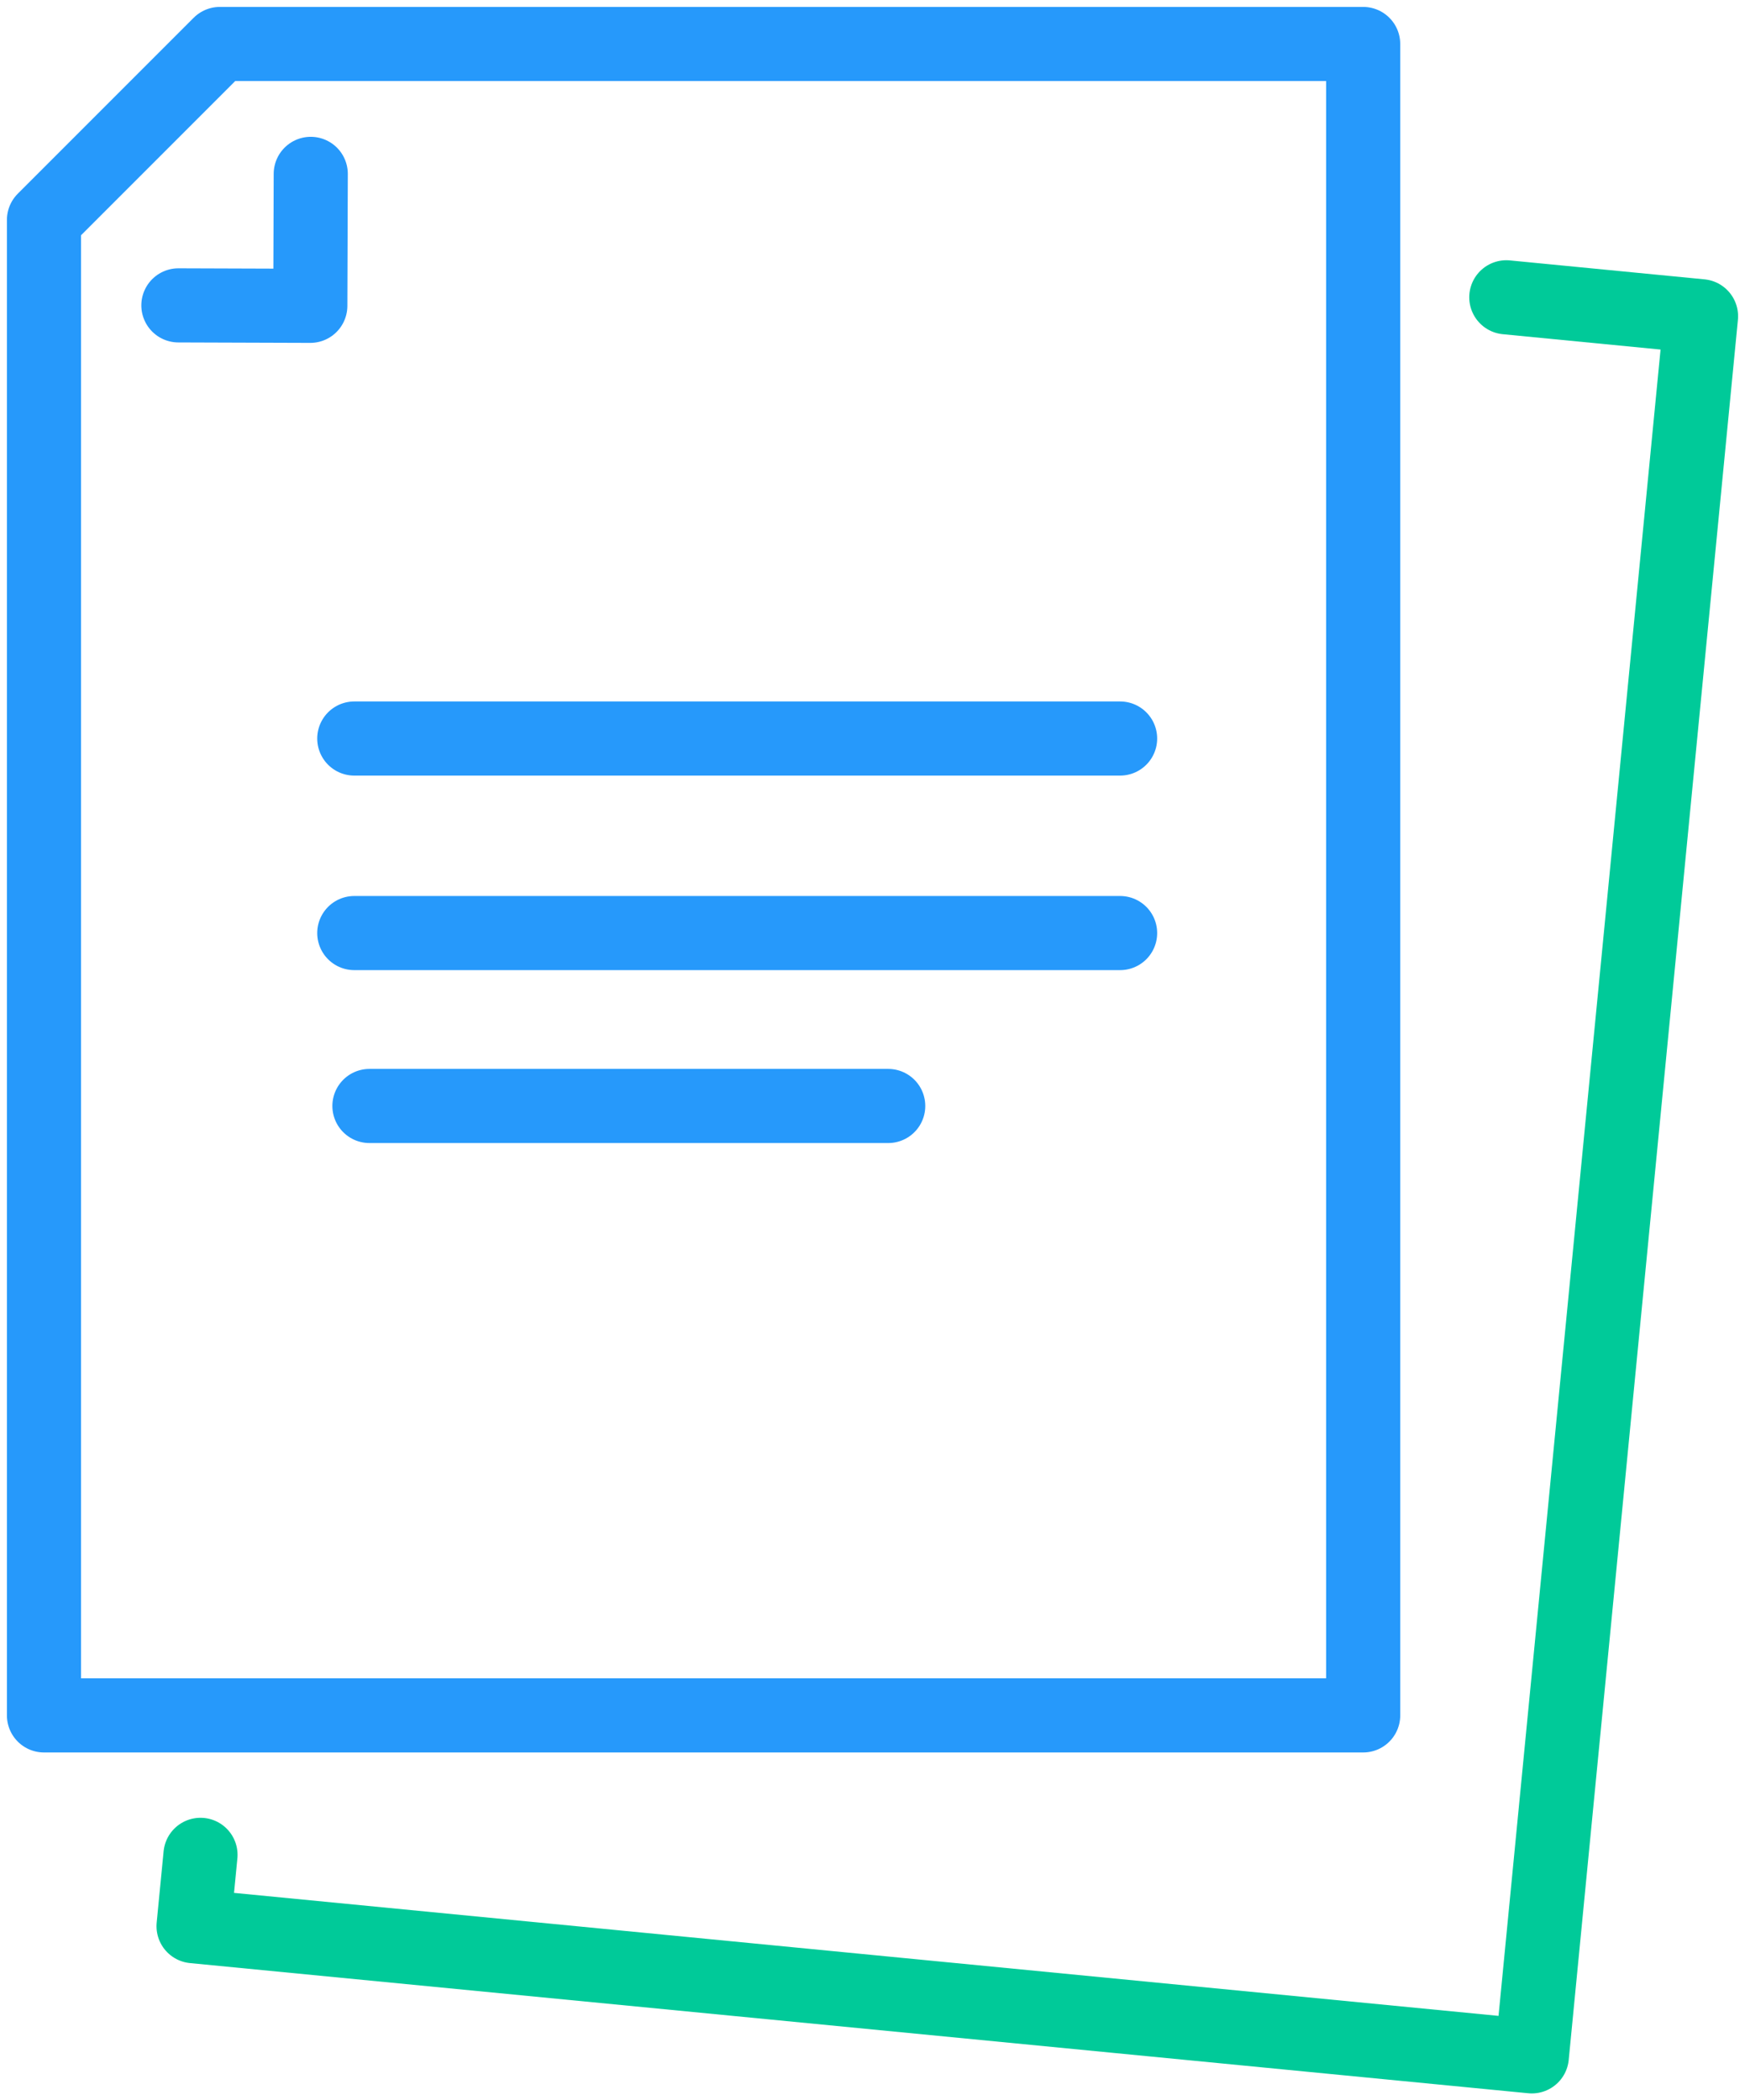
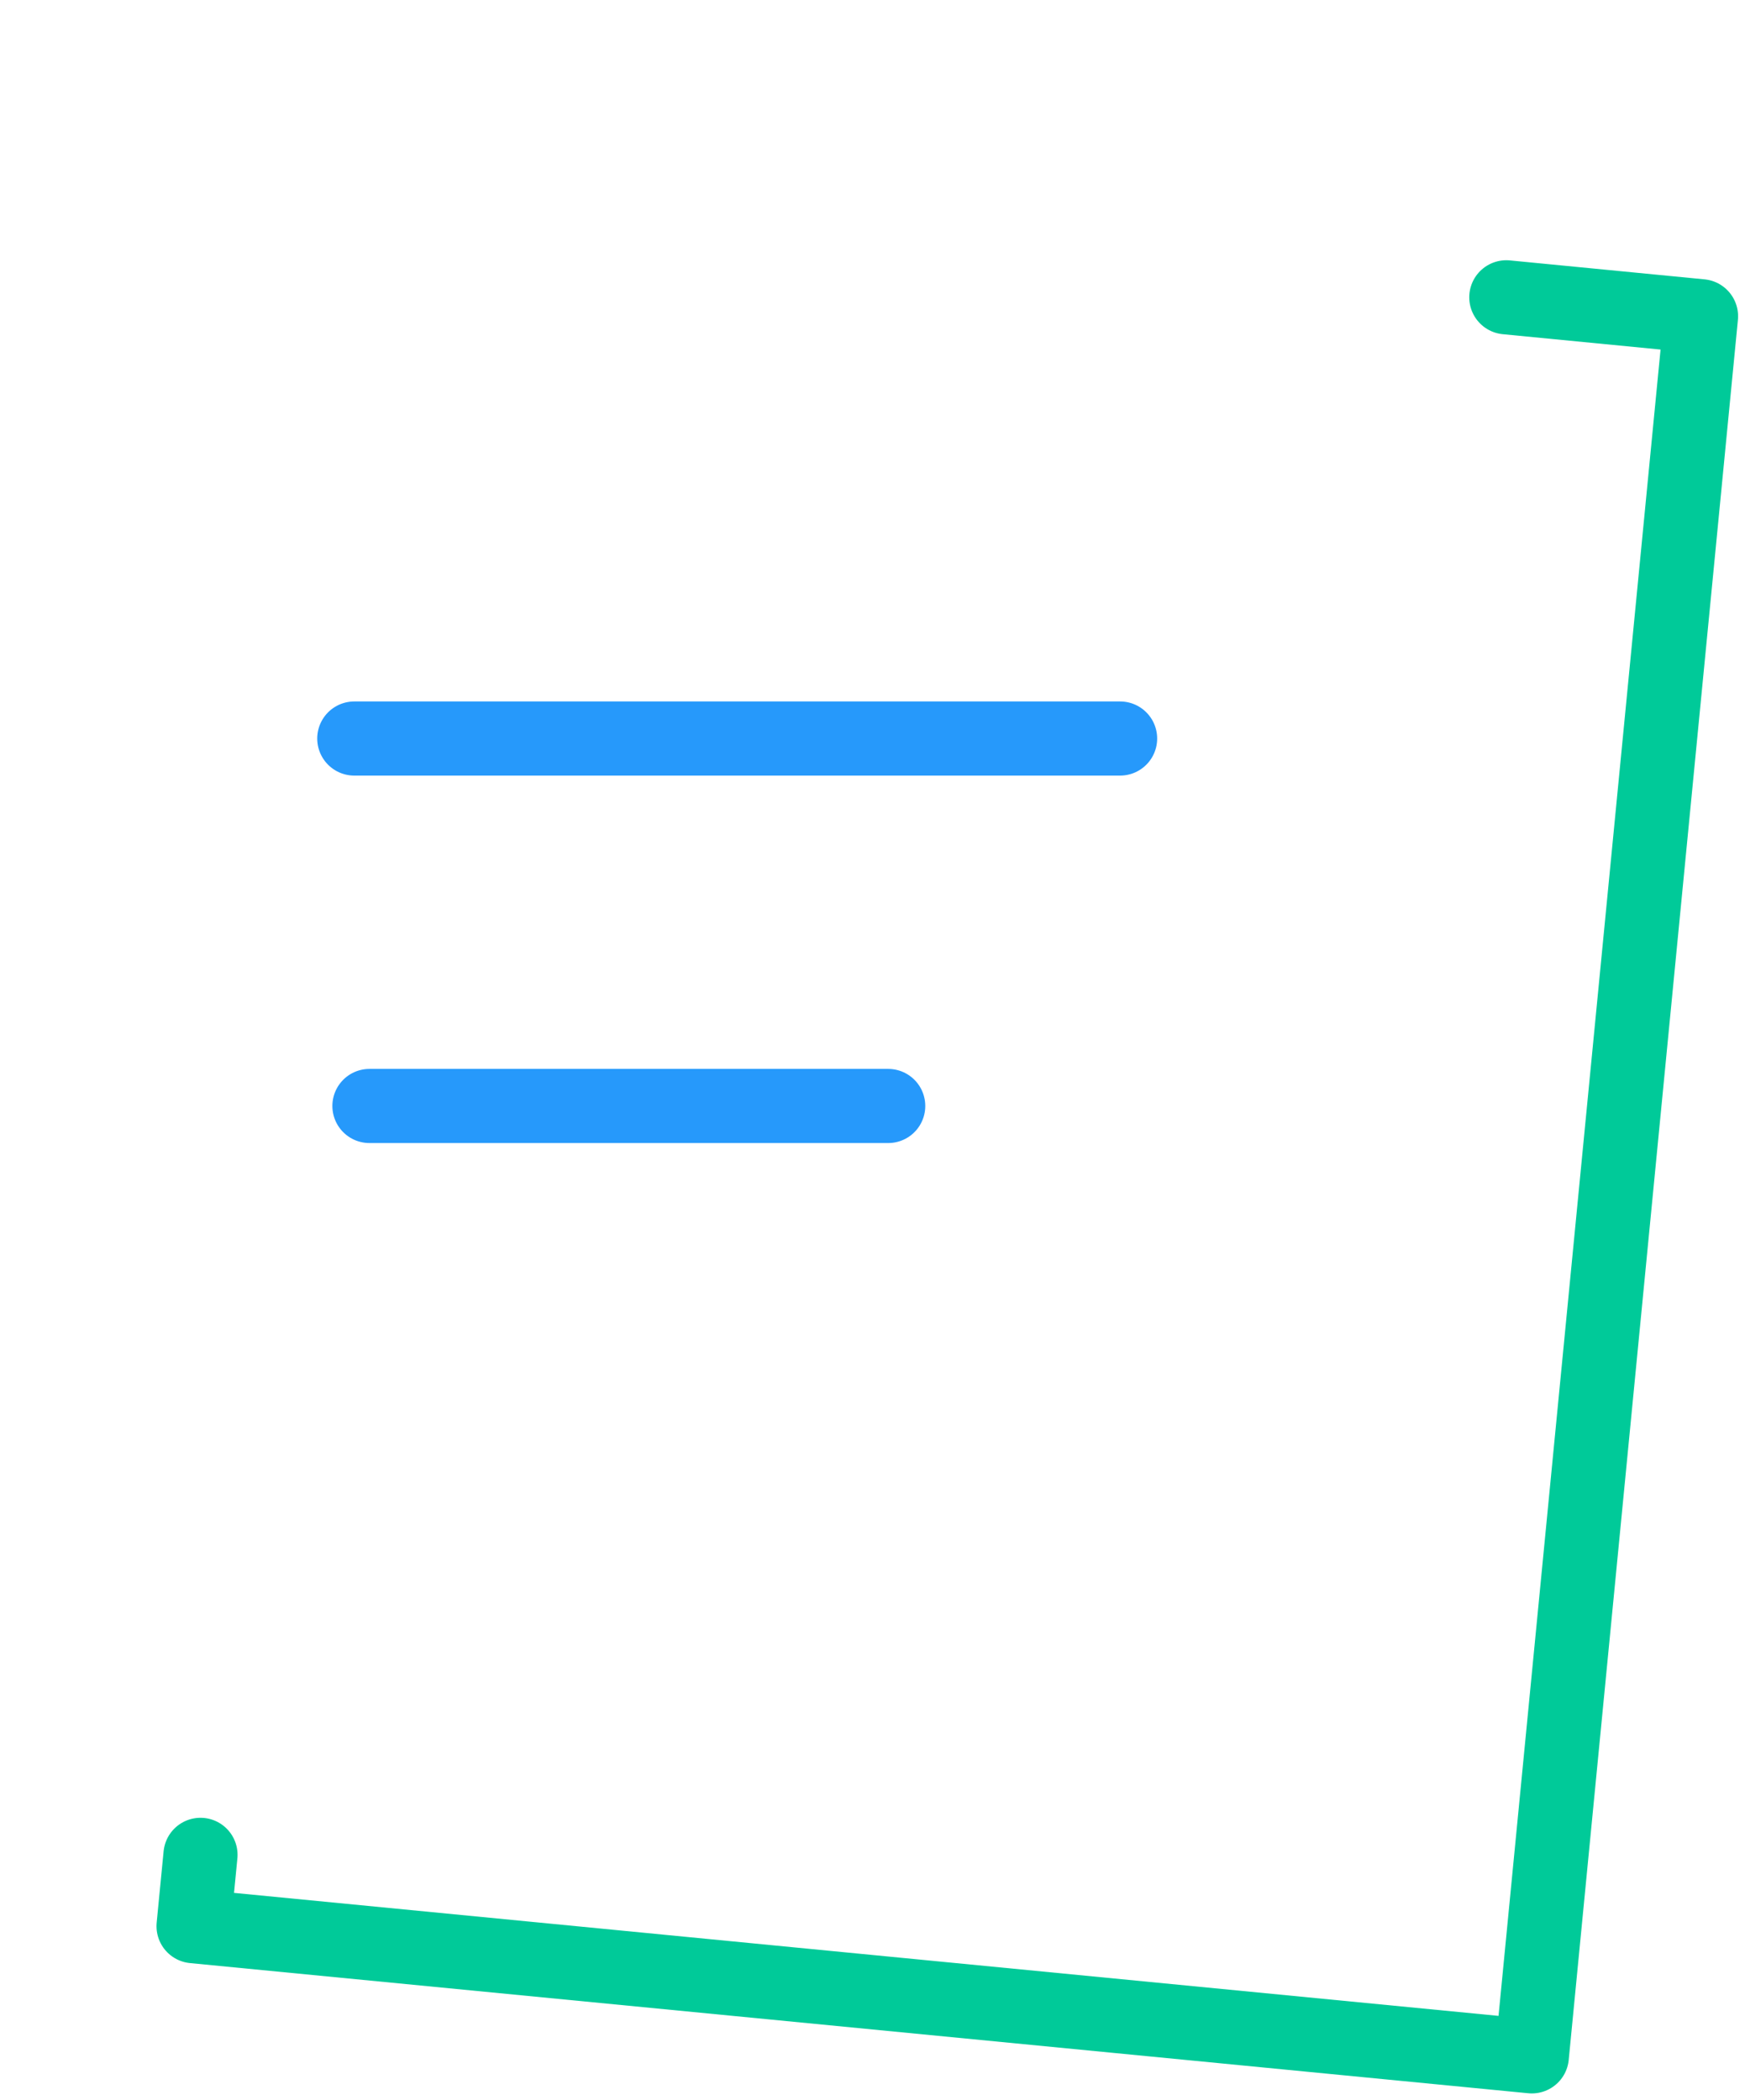
<svg xmlns="http://www.w3.org/2000/svg" id="Icon_time_resource" width="70.636" height="85" viewBox="0 0 70.636 85">
  <defs>
    <clipPath id="clip-path">
      <rect id="Rectangle_803" data-name="Rectangle 803" width="70.636" height="85" fill="none" stroke="#00ca99" stroke-width="3" />
    </clipPath>
  </defs>
  <g id="Group_272" data-name="Group 272">
    <g id="Group_271" data-name="Group 271" clip-path="url(#clip-path)">
-       <path id="Path_175" data-name="Path 175" d="M15.12,8,8,15.12V75.644H61.4V8Z" transform="translate(-6.22 -6.22)" fill="none" stroke="#2699fb" stroke-linecap="round" stroke-linejoin="round" stroke-width="3" />
      <path id="Path_176" data-name="Path 176" d="M35.492,117.1l-.281,2.887,54.172,5.268,6.849-70.424-7.882-.767" transform="translate(-27.376 -42.032)" fill="none" stroke="#00ca99" stroke-linecap="round" stroke-linejoin="round" stroke-width="3" />
-       <path id="Path_177" data-name="Path 177" d="M37.809,31.625l-.018,5.34-5.34-.018" transform="translate(-25.23 -24.588)" fill="none" stroke="#2699fb" stroke-linecap="round" stroke-linejoin="round" stroke-width="3" />
    </g>
  </g>
  <line id="Line_68" data-name="Line 68" x1="31" transform="translate(14.341 29.889)" fill="none" stroke="#2699fb" stroke-linecap="round" stroke-linejoin="round" stroke-width="3" />
-   <line id="Line_69" data-name="Line 69" x1="31" transform="translate(14.341 37.762)" fill="none" stroke="#2699fb" stroke-linecap="round" stroke-linejoin="round" stroke-width="3" />
  <line id="Line_70" data-name="Line 70" x1="21" transform="translate(14.954 44.76)" fill="none" stroke="#2699fb" stroke-linecap="round" stroke-linejoin="round" stroke-width="3" />
</svg>